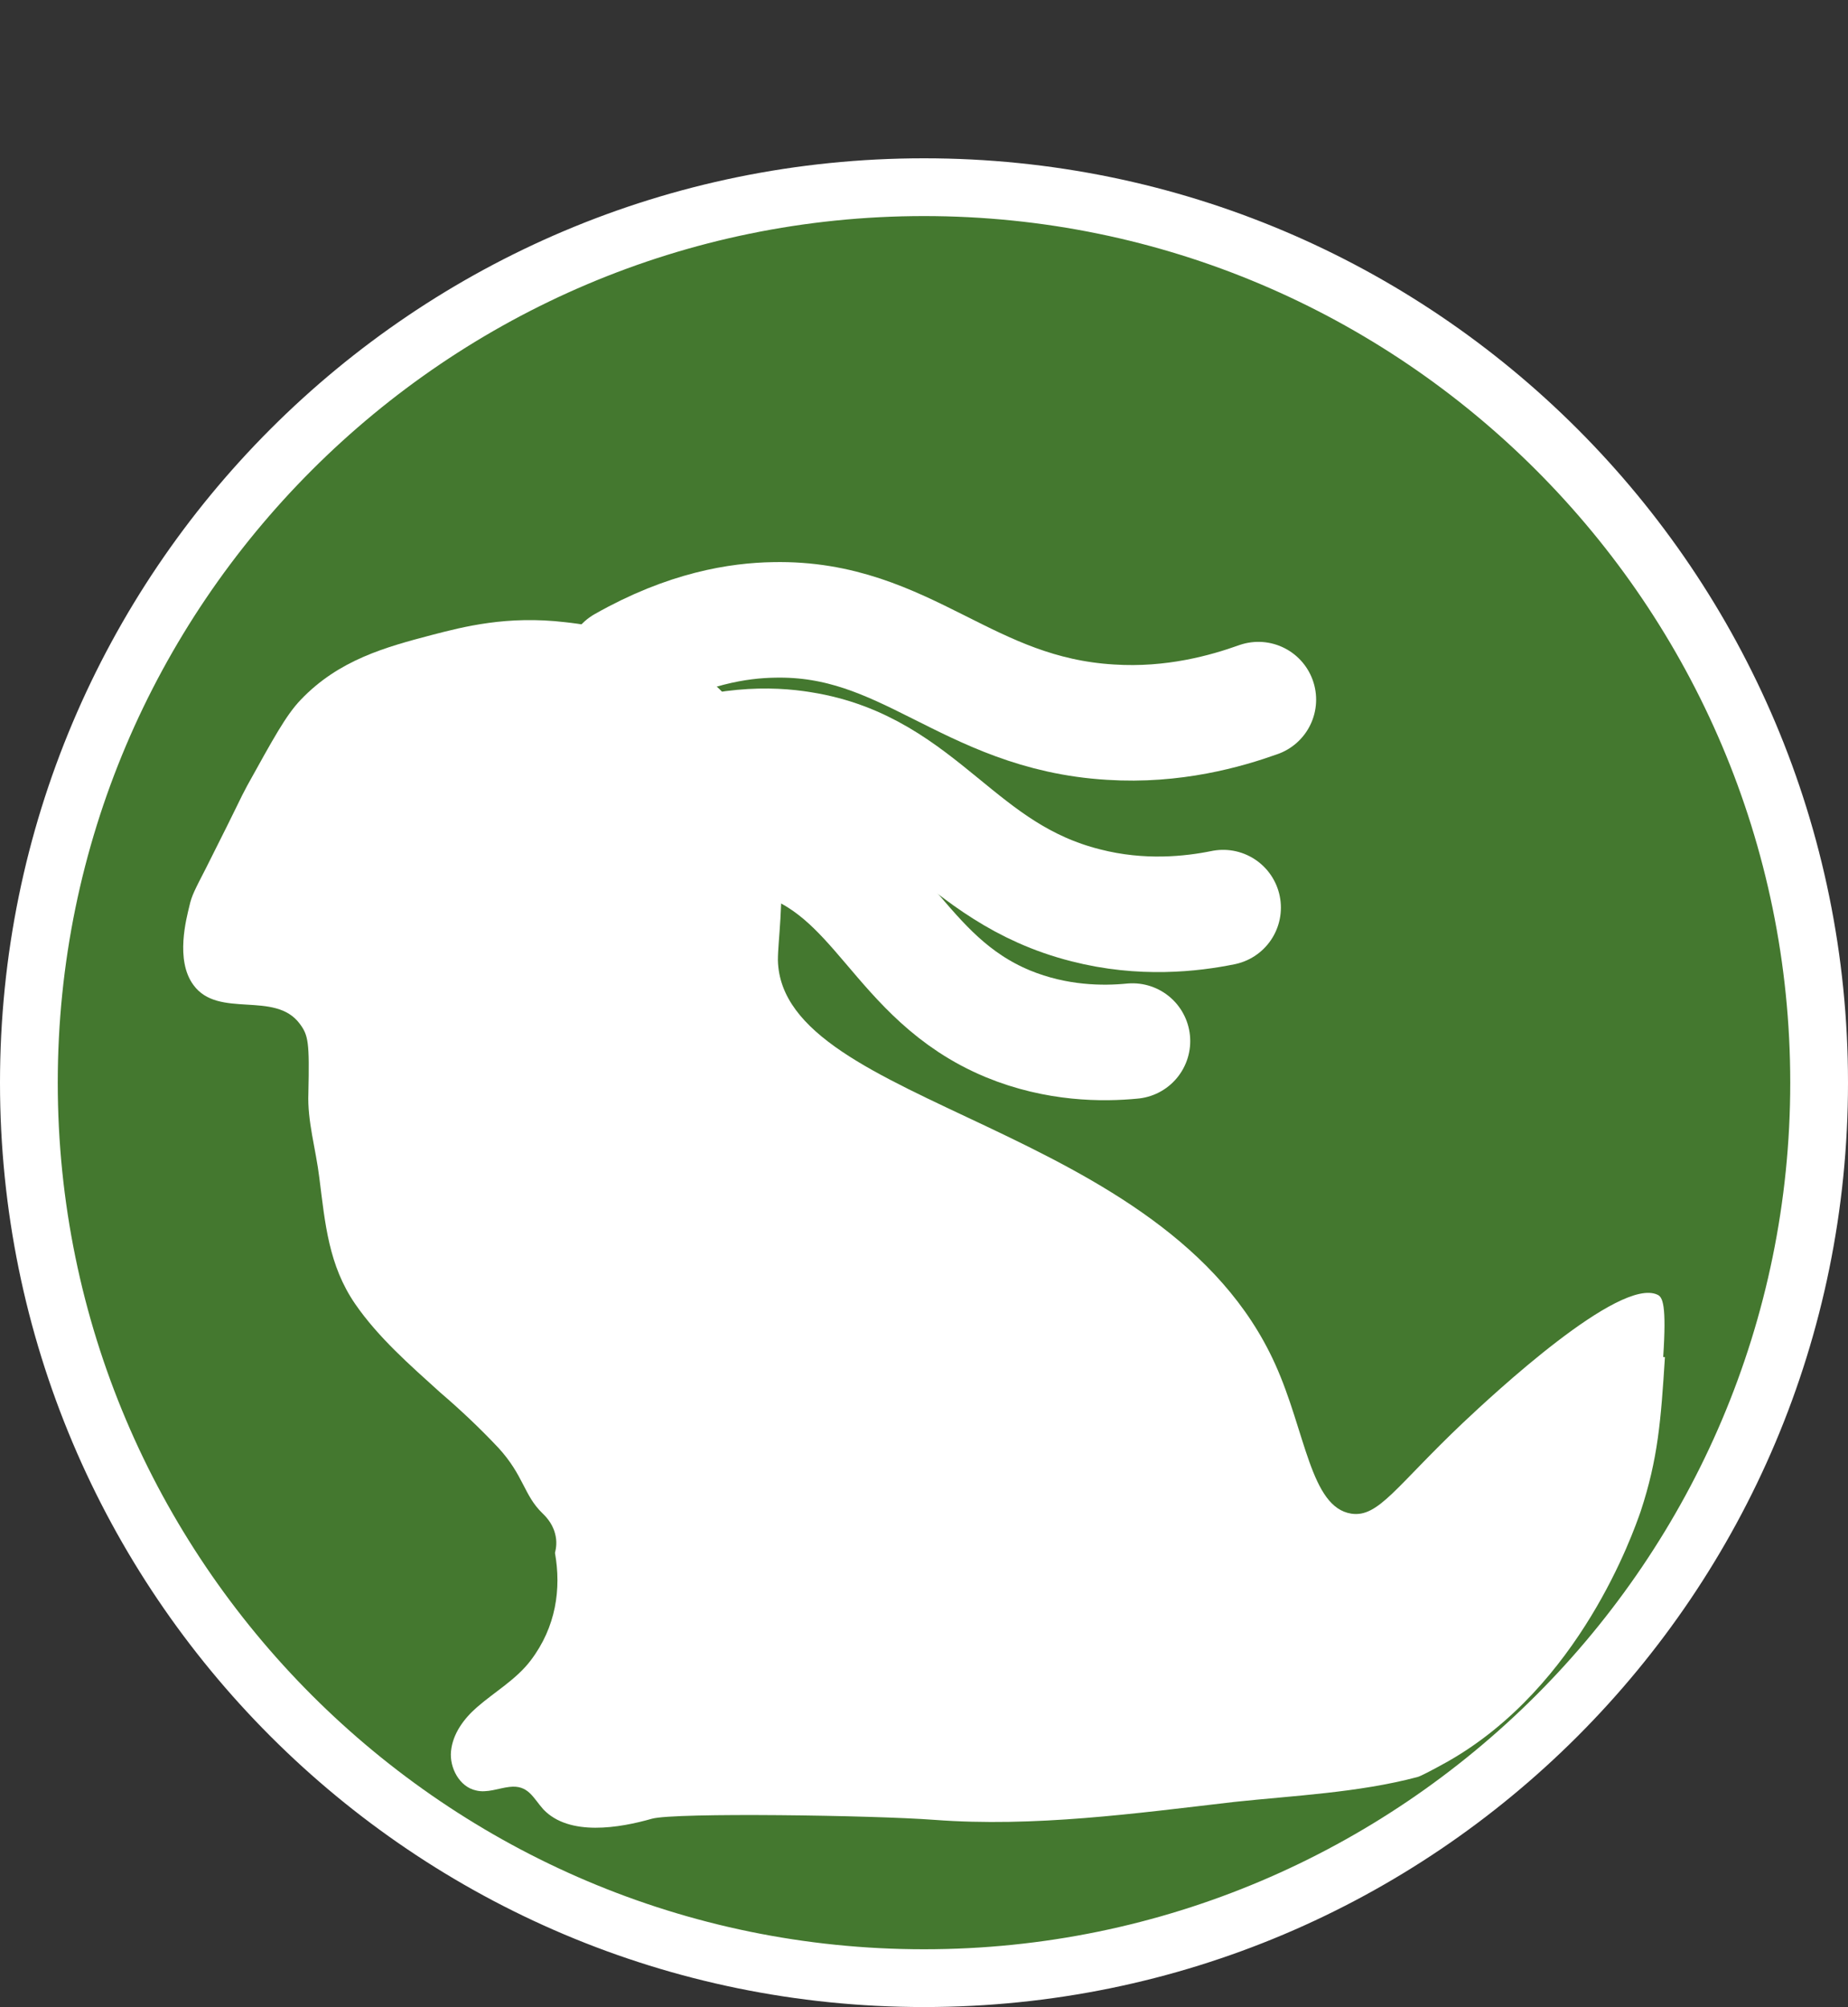
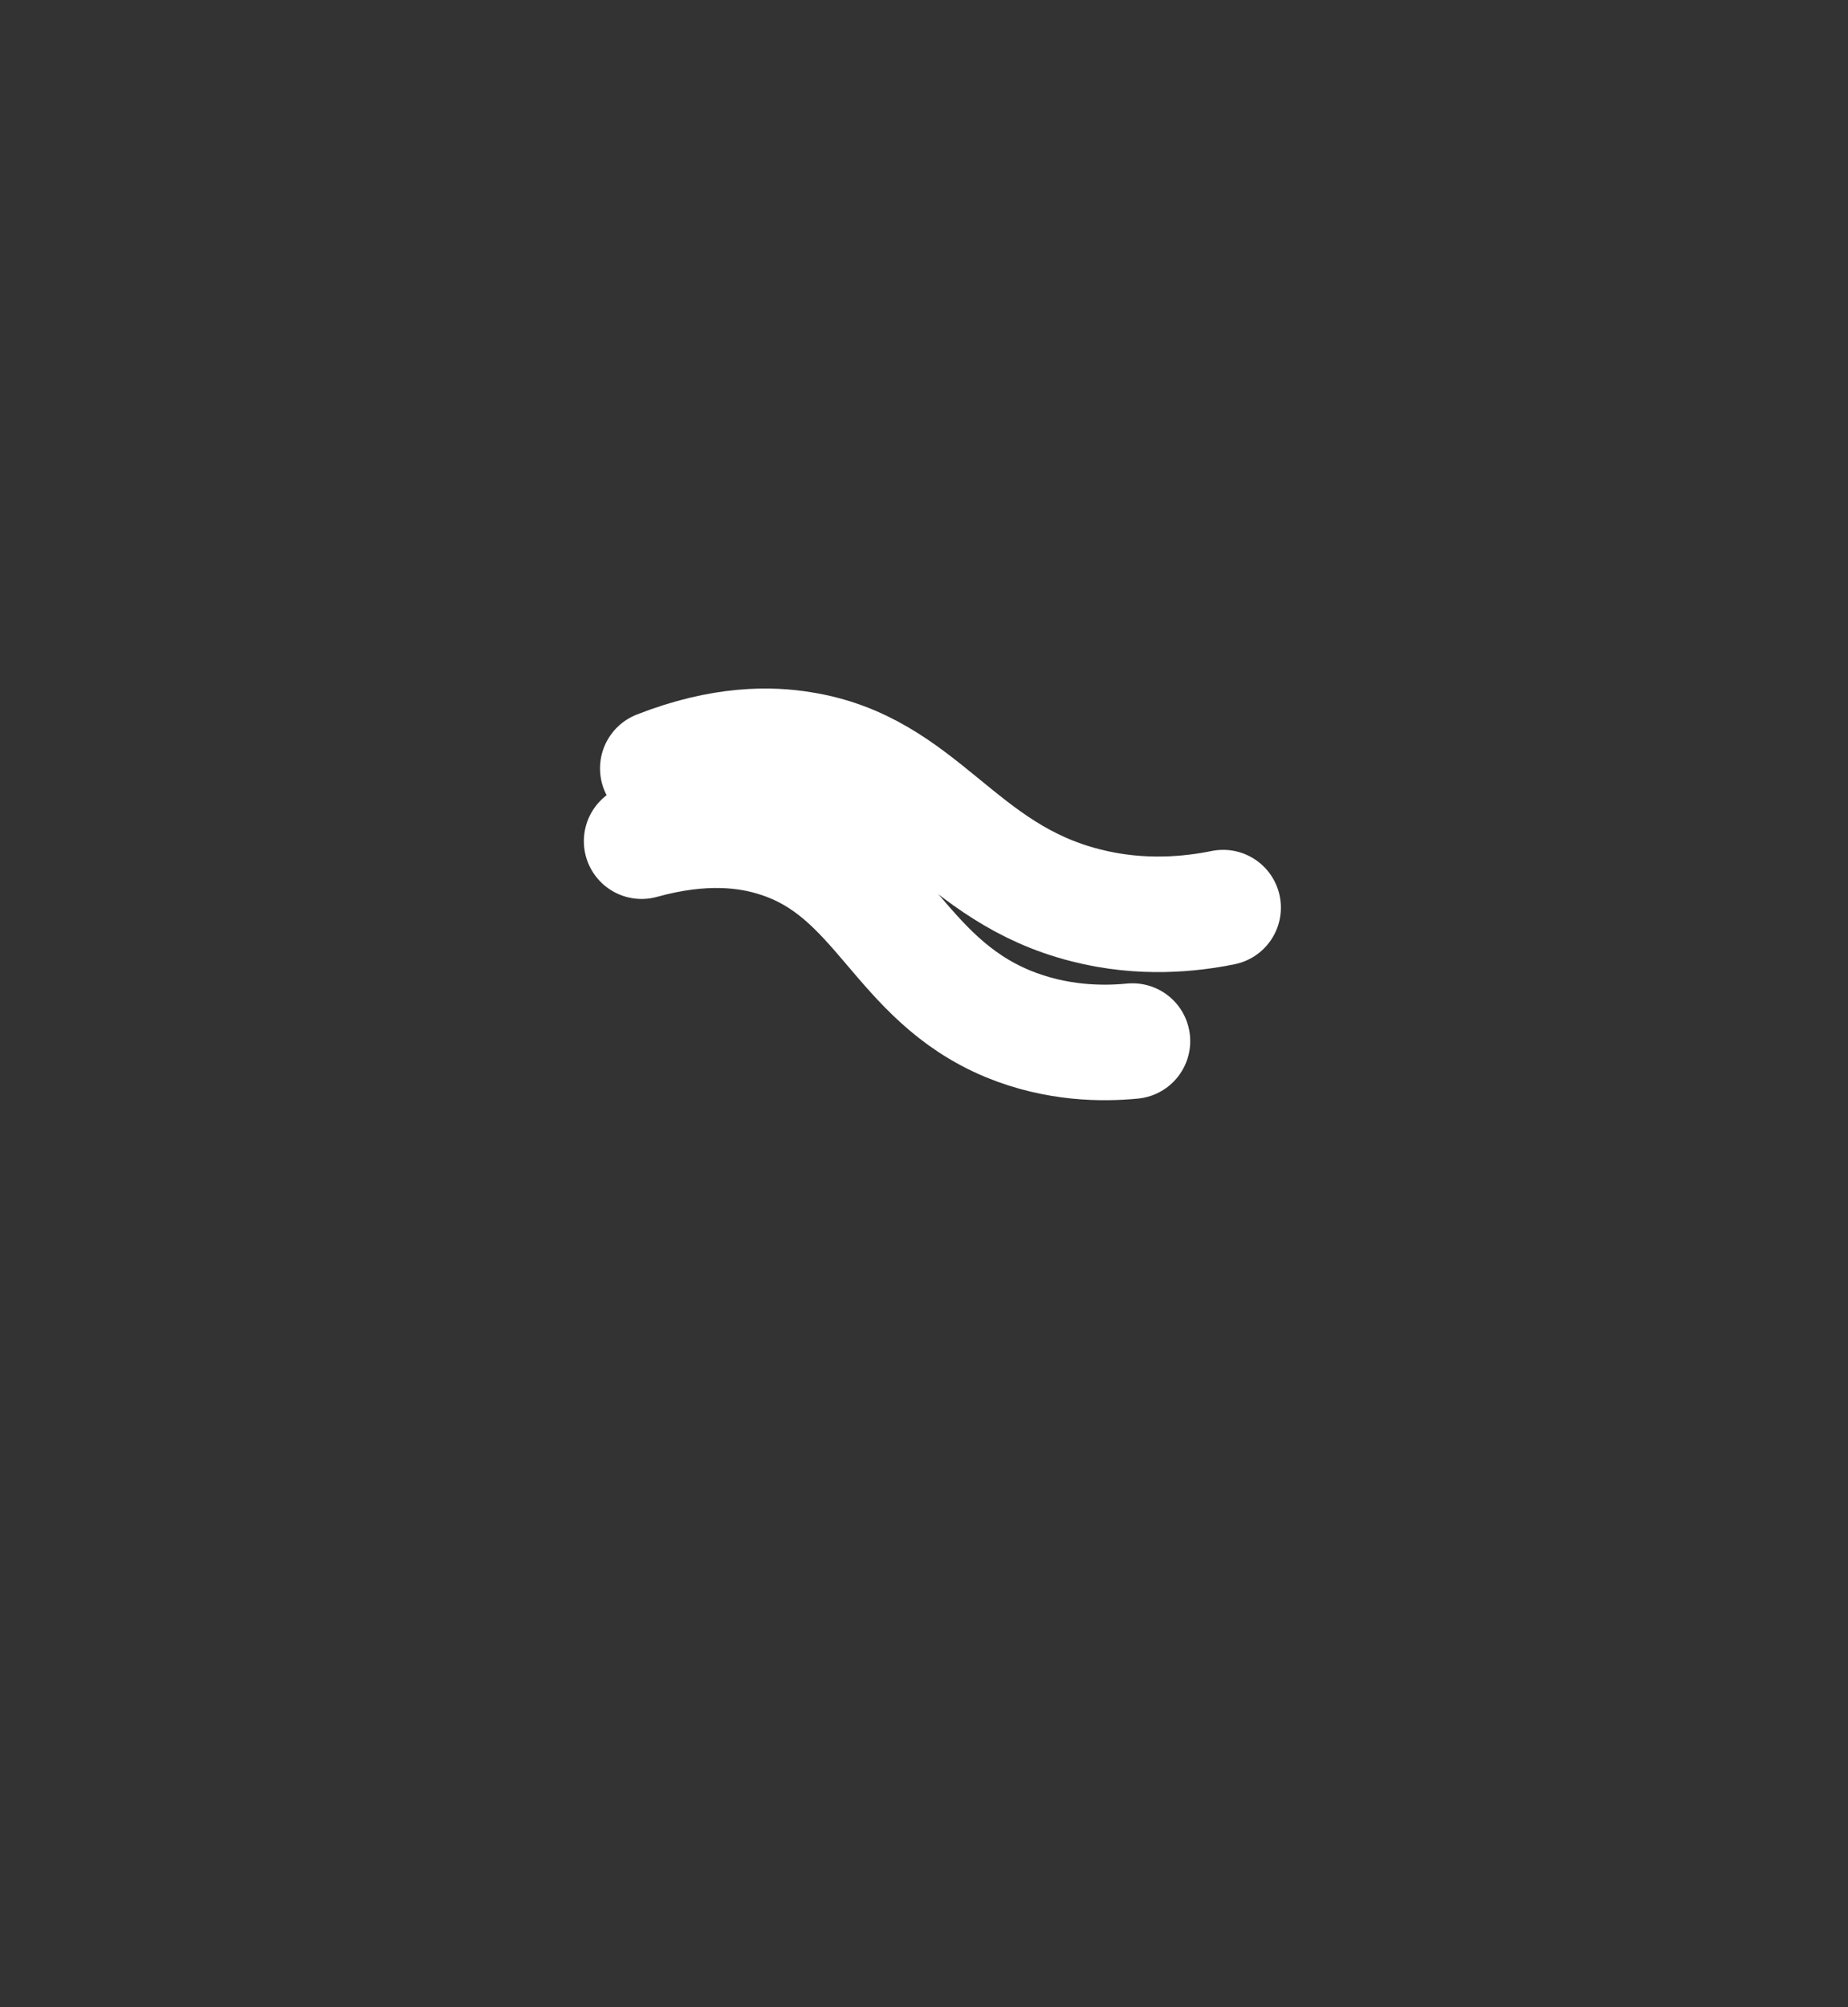
<svg xmlns="http://www.w3.org/2000/svg" id="Warstwa_1" viewBox="0 0 32 34.74">
  <rect x="0" y="0" width="32" height="34.74" fill="#333333" stroke="none" />
  <g>
-     <path d="M16,34.24c-8.55,0-15.5-6.95-15.5-15.5S7.45,3.24,16,3.24s15.5,6.95,15.5,15.5-6.95,15.5-15.5,15.5Z" style="fill: #44782f;" />
-     <path d="M16,3.74c8.27,0,15,6.73,15,15s-6.73,15-15,15S1,27.01,1,18.74,7.73,3.74,16,3.74M16,2.74C7.16,2.74,0,9.9,0,18.74s7.16,16,16,16,16-7.16,16-16S24.84,2.74,16,2.74h0Z" style="fill: #fff;" />
-   </g>
-   <rect x="4.87" y="5.74" width="22.26" height="26" style="fill: none;" />
+     </g>
  <rect x="2.91" width="22.26" height="26" style="fill: none;" />
-   <path d="M28.8,23.49c.06-.91-.01-1.04-.1-1.08-.66-.31-2.85,1.73-3.37,2.22-1.16,1.1-1.46,1.64-1.93,1.57-.71-.11-.79-1.42-1.32-2.59-1.89-4.19-8.55-4.44-8.61-6.99,0-.35.1-.9.05-2.01-.04-.9-.16-1.37-.39-1.81-.24-.45-.53-.73-.68-.88-.98-.93-2.2-1.1-2.66-1.15-1.01-.12-1.77.08-2.31.22-.8.21-1.61.43-2.27,1.12-.26.27-.48.68-.93,1.49-.16.3-.06.13-.71,1.42-.2.39-.25.48-.29.66-.05.21-.25.94.07,1.37.43.59,1.41.09,1.84.67.15.2.17.32.15,1.2-.02.49.13.97.19,1.47.1.79.16,1.51.62,2.18.4.58.95,1.06,1.47,1.53.35.3.68.61,1.01.96.44.48.44.82.76,1.13.04.04.17.16.22.35.04.14.02.26,0,.34.11.62.02,1.28-.42,1.86-.25.33-.62.54-.93.81-.23.2-.42.46-.45.76-.03.29.15.62.43.68.19.05.4-.04.58-.06.33-.04.41.19.59.39.45.47,1.32.32,1.88.16.4-.11,3.84-.06,4.89.02,1.73.13,3.47-.11,5.19-.31,1.03-.11,2.15-.16,3.17-.43.05-.01.26-.12.53-.27,2.29-1.3,3.21-3.96,3.34-4.33.3-.91.35-1.57.42-2.67h-.03Z" style="fill: #fff;" />
-   <path d="M21.79,12.11c-.56.2-1.47.46-2.56.39-2.5-.15-3.53-1.82-5.83-1.77-.6.01-1.5.14-2.61.77" style="fill: none; stroke: #fff; stroke-linecap: round; stroke-miterlimit: 10; stroke-width: 2px;" />
  <path d="M21.18,15.71c-.54.11-1.41.21-2.38-.04-2.22-.56-2.83-2.37-4.91-2.7-.54-.09-1.38-.11-2.5.33" style="fill: none; stroke: #fff; stroke-linecap: round; stroke-miterlimit: 10; stroke-width: 2px;" />
  <path d="M19.61,18.02c-.51.05-1.31.05-2.16-.3-1.92-.8-2.19-2.64-4.02-3.2-.48-.15-1.24-.26-2.32.04" style="fill: none; stroke: #fff; stroke-linecap: round; stroke-miterlimit: 10; stroke-width: 2px;" />
</svg>